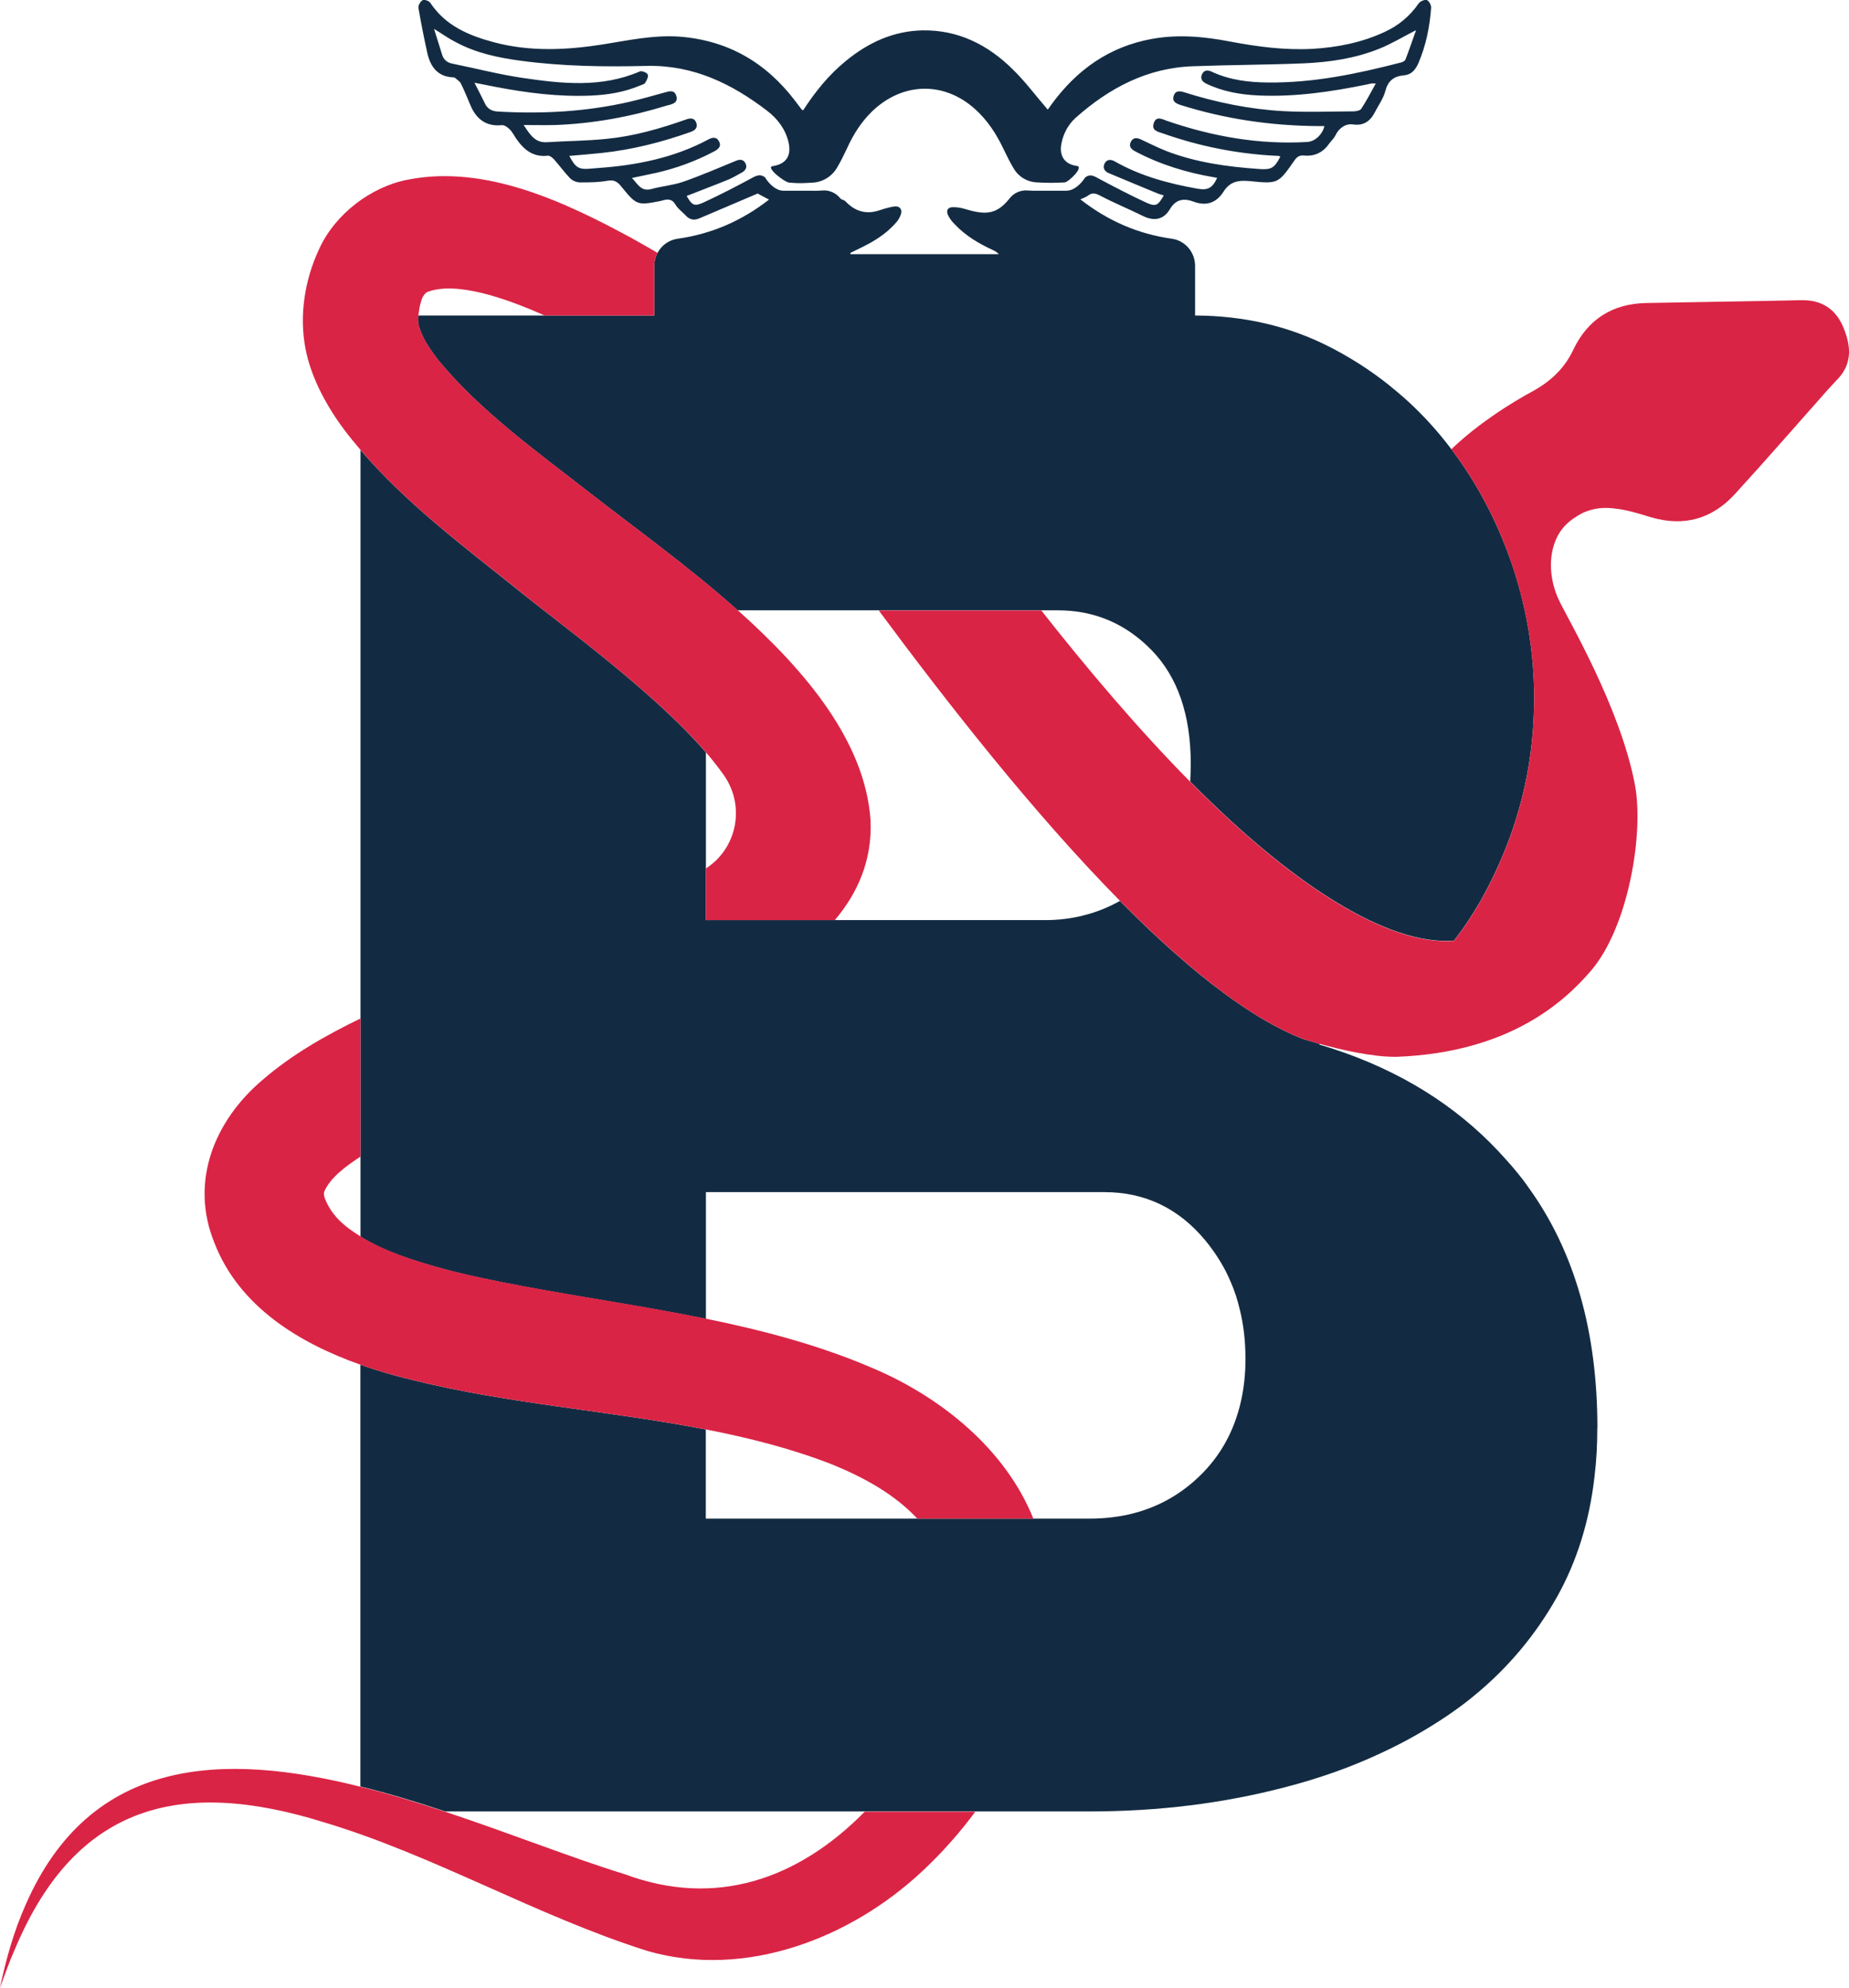
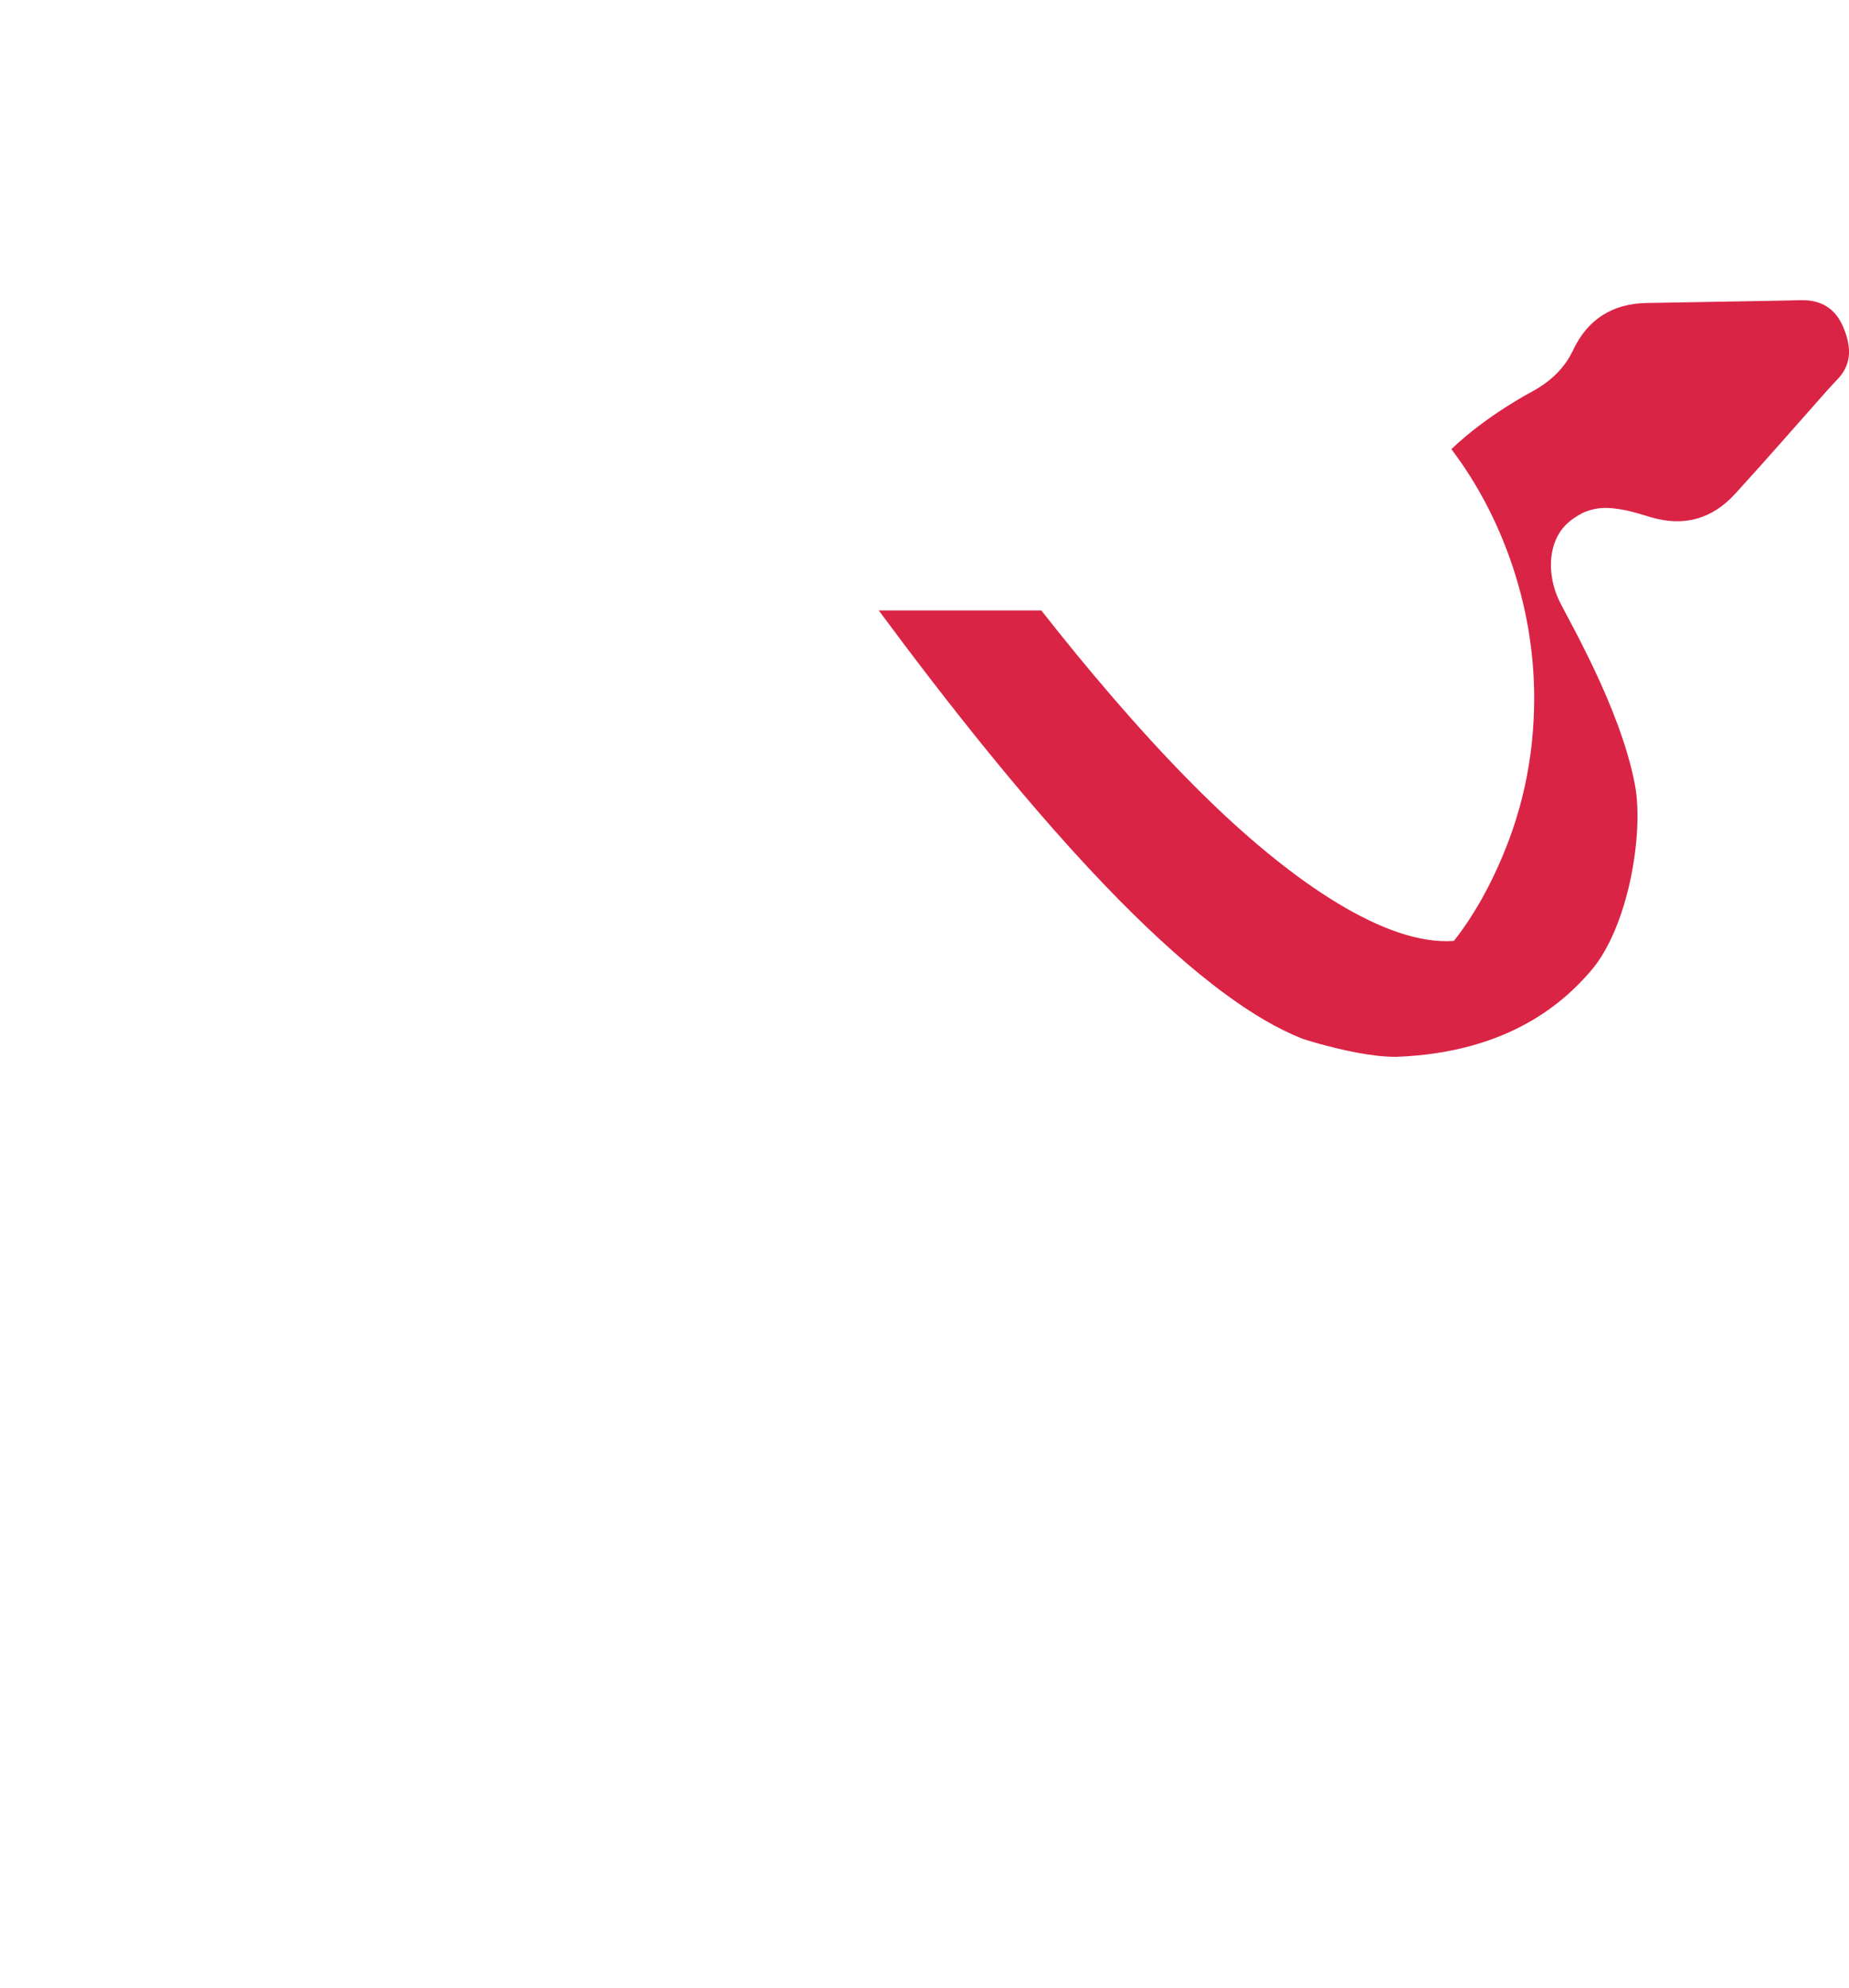
<svg xmlns="http://www.w3.org/2000/svg" id="Camada_2" data-name="Camada 2" viewBox="0 0 158.23 170.14">
  <defs>
    <style>
      .cls-1 {
        fill: #da2445;
      }

      .cls-2 {
        fill: #132b42;
      }
    </style>
  </defs>
  <g id="Camada_1-2" data-name="Camada 1">
    <g>
-       <path class="cls-2" d="m129.22,47.82c-1.2-3.38-2.83-6.45-4.88-9.2-.05-.06-.09-.12-.14-.18-.28-.37-.56-.73-.85-1.08-1.17-1.41-2.44-2.71-3.84-3.87-1.62-1.38-3.41-2.58-5.35-3.61-.12-.06-.23-.12-.35-.18-3.47-1.78-7.31-2.68-11.54-2.7v-4.25c0-1.16-.84-2.16-1.99-2.32-2.86-.4-5.45-1.51-7.83-3.37.27-.12.48-.19.64-.31.39-.31.69-.2,1.11.02,1.18.62,2.41,1.12,3.6,1.71.95.47,1.77.33,2.31-.57.52-.88,1.21-.96,2.04-.65,1.09.41,1.96.08,2.55-.85.55-.88,1.27-1,2.25-.91,2.44.25,2.44.21,3.83-1.78.22-.31.43-.44.8-.41.95.09,1.66-.28,2.19-1.05.17-.23.39-.42.51-.67.28-.61.86-1.04,1.52-.94.88.13,1.46-.28,1.84-1.02.31-.61.74-1.18.91-1.84.23-.88.73-1.26,1.57-1.34.65-.05.99-.45,1.25-1.02.66-1.53.98-3.12,1.1-4.77.01-.22-.18-.59-.37-.66-.19-.05-.57.11-.7.3-.75,1.08-1.72,1.89-2.9,2.43-1.95.91-4.03,1.32-6.15,1.45-2.38.13-4.73-.18-7.06-.62-2.23-.43-4.46-.64-6.71-.23-3.66.66-6.44,2.65-8.6,5.61-.12.18-.25.35-.32.44-1.02-1.18-1.92-2.4-2.99-3.44-2.12-2.1-4.66-3.39-7.72-3.34-2.49.05-4.62,1.03-6.52,2.58-1.49,1.2-2.67,2.67-3.7,4.26-.05-.02-.1-.04-.12-.06-.2-.26-.39-.52-.59-.78-2.51-3.28-5.77-5.17-9.95-5.47-2.21-.14-4.33.33-6.47.67-3.12.49-6.23.64-9.32-.18-2.17-.58-4.15-1.41-5.46-3.38-.11-.17-.53-.31-.66-.22-.2.11-.39.47-.35.67.22,1.29.48,2.58.76,3.86.27,1.17.89,2.02,2.21,2.07.06,0,.12.01.17.05.17.16.39.28.48.46.31.61.56,1.25.83,1.88.5,1.19,1.35,1.84,2.7,1.7.22-.01.49.19.67.37.22.22.35.5.52.75.66.96,1.45,1.65,2.74,1.49.17-.01.39.18.53.33.47.53.88,1.1,1.37,1.61.2.2.55.35.85.35.77,0,1.57,0,2.34-.14.59-.12.89.11,1.22.53,1.27,1.57,1.36,1.58,3.28,1.21.08-.02.16-.04.23-.06.47-.14.84-.11,1.12.4.2.33.56.58.83.87.33.37.71.47,1.18.27,1.62-.69,3.25-1.38,5-2.13.18.11.55.3.97.52-2.37,1.85-4.97,2.95-7.82,3.35-.76.11-1.38.57-1.72,1.21-.18.33-.28.71-.28,1.11v4.25h-20.2c-.03.27-.04.55.04.85.29,1.05.84,1.87,1.63,2.92,3.6,4.38,8.41,7.83,12.96,11.37,3.61,2.83,8.37,6.22,12.71,10.09h27.41c3.12,0,5.8,1.14,8.02,3.42,2.22,2.29,3.34,5.53,3.34,9.73,0,.52-.02,1.02-.05,1.5.59.59,1.17,1.18,1.76,1.74,7.02,6.8,14.99,12.32,20.81,11.88.58-.74,1.13-1.52,1.63-2.33.22-.35.43-.7.64-1.06.88-1.56,1.63-3.16,2.26-4.78.38-.96.71-1.94.99-2.93.02-.07.04-.13.06-.2.7-2.47,1.11-5.01,1.24-7.62.03-.59.05-1.19.05-1.79,0-4.08-.69-8.09-2.07-11.99Zm-38-31.5h-2.55s-.34.01-.72-.02c-.61-.05-1.2.21-1.57.7,0,0,0,0,0,0-1.09,1.37-2.05,1.4-3.71.91-.35-.11-.71-.18-1.07-.18-.51-.02-.68.3-.44.75.14.26.33.51.55.72.93.99,2.08,1.66,3.3,2.22.16.08.31.16.46.33h-12.68s-.02-.06-.03-.1c.34-.16.66-.32,1-.49.84-.41,1.64-.89,2.33-1.51.23-.21.45-.43.65-.67.23-.27.48-.78.37-1.03-.19-.45-.72-.26-1.12-.17-.41.09-.8.27-1.21.34-.96.17-1.77-.19-2.42-.88-.17-.18-.32-.1-.47-.29-.37-.45-.94-.7-1.51-.65-.46.04-.91.02-.91.02h-2.44c-.61,0-1.19-.56-1.52-1.07-.02-.03-.04-.06-.05-.08-.38-.28-.69-.17-1.09.05-1.37.74-2.76,1.46-4.17,2.11-.79.36-.98.24-1.44-.56,1.19-.47,2.4-.92,3.59-1.41.38-.16.74-.38,1.11-.58.36-.19.52-.49.31-.85-.22-.34-.52-.29-.86-.14-1.48.61-2.94,1.24-4.46,1.77-.87.3-1.82.37-2.71.62-.88.23-1.16-.42-1.66-.95.72-.16,1.39-.28,2.04-.43,1.73-.39,3.4-1,4.97-1.83.38-.2.68-.44.43-.89-.24-.42-.61-.31-.95-.12-2.93,1.56-6.13,2.19-9.4,2.42-.22.02-.42.04-.62.05-1.01.1-1.3-.07-1.83-1.09.95-.08,1.86-.15,2.78-.25,2.62-.28,5.14-.92,7.61-1.8.38-.14.61-.36.48-.77-.16-.45-.51-.43-.89-.29-2.21.78-4.44,1.42-6.76,1.65-1.71.18-3.43.18-5.13.29-1.01.06-1.42-.6-2-1.47,1.01,0,1.85.02,2.7,0,3.27-.12,6.47-.71,9.6-1.68.02,0,.05-.01.06-.01.43-.11.88-.25.7-.82-.17-.53-.61-.38-1.01-.27-.99.27-1.98.56-2.98.79-3.69.85-7.43,1.05-11.21.84-.57-.02-.97-.22-1.2-.75-.25-.53-.53-1.05-.87-1.72.69.14,1.24.24,1.78.35,2.7.52,5.43.87,8.19.75,1.44-.06,2.84-.29,4.18-.85.16-.07.38-.11.46-.24.13-.2.3-.54.22-.71-.06-.16-.5-.34-.67-.27-3.3,1.43-6.71,1.05-10.09.55-2-.3-3.97-.81-5.94-1.21-.48-.09-.77-.34-.91-.81-.2-.68-.43-1.36-.68-2.17.72.44,1.25.83,1.85,1.13,1.74.94,3.64,1.34,5.58,1.6,3.59.48,7.19.53,10.81.44,3.96-.08,7.26,1.53,10.28,3.85.87.67,1.54,1.54,1.81,2.65.28,1.18-.18,1.9-1.36,2.08-.61.09,1.01,1.38,1.44,1.41.91.07,1.07.05,1.98,0,.87-.04,1.66-.53,2.1-1.28.3-.51.57-1.05.82-1.58.61-1.37,1.41-2.61,2.57-3.59,2.57-2.16,5.87-2.11,8.38.12,1.09.97,1.86,2.15,2.48,3.46.28.58.57,1.18.91,1.73.42.67,1.15,1.09,1.95,1.12,1.04.05,1.33.05,2.37,0,.33-.02,1.67-1.32,1.05-1.41-1.08-.14-1.55-.89-1.32-1.96.17-.84.59-1.6,1.21-2.16,2.87-2.55,6.13-4.28,10.05-4.41,3.16-.12,6.33-.12,9.5-.25,2.2-.1,4.37-.42,6.43-1.25,1.05-.42,2.03-1.02,3.15-1.59-.31.87-.59,1.7-.91,2.52-.04.11-.22.2-.35.24-3.75.97-7.51,1.76-11.39,1.72-1.67-.01-3.31-.21-4.85-.93-.35-.17-.65-.13-.82.23-.16.35,0,.62.35.79,1.42.69,2.94.95,4.49,1.02,3.16.14,6.24-.32,9.32-.95.12-.03.24-.06.38-.08.05-.01.11,0,.33.01-.43.78-.8,1.49-1.24,2.16-.1.15-.44.22-.67.22-2.01.01-4.01.09-6.01-.02-2.88-.16-5.71-.74-8.46-1.61-.37-.12-.76-.17-.91.3-.16.48.19.66.6.79,3.82,1.2,7.72,1.77,11.72,1.8h.58c-.18.73-.82,1.33-1.48,1.36-4.12.24-8.1-.47-11.98-1.8-.42-.15-.94-.46-1.15.2-.21.64.37.72.79.87,3.12,1.1,6.32,1.74,9.62,1.91.12,0,.23,0,.34.03.03,0,.05.03.08.05-.51,1-.78,1.13-1.85,1.05-2.71-.19-5.39-.56-7.94-1.55-.71-.29-1.39-.62-2.08-.95-.34-.16-.67-.25-.9.14-.23.42,0,.67.37.86,2.11,1.12,4.37,1.81,6.72,2.21.09.01.18.03.28.05-.42.9-.81,1.09-1.74.92-2.45-.44-4.83-1.08-7.01-2.32-.35-.2-.69-.2-.89.18-.18.38.01.67.37.82,1.37.58,2.74,1.14,4.11,1.71.18.08.38.13.59.19-.49.87-.68.99-1.48.63-1.41-.65-2.8-1.38-4.17-2.11-.39-.22-.7-.35-1.08-.05h0c-.35.55-.95,1.13-1.6,1.13Z" />
-       <path class="cls-2" d="m136.69,122.2c0,1.42-.07,2.78-.23,4.1-.43,3.84-1.5,7.28-3.2,10.33-1.84,3.28-4.21,6.11-7.13,8.5,0,0,0,0,0,0-.53.44-1.08.86-1.65,1.26-.2.14-.4.28-.6.42-1.78,1.2-3.67,2.28-5.71,3.22-2.51,1.18-5.24,2.15-8.17,2.91-5.3,1.39-10.88,2.08-16.77,2.08h-55.13c-2.4-.8-4.83-1.54-7.26-2.14v-36.09c1.53.54,3.07.98,4.55,1.33,8.15,2.02,16.78,2.61,25.01,4.21v7.63h32.83c1.19,0,2.31-.12,3.38-.36,2.37-.54,4.44-1.68,6.19-3.42,1.38-1.38,2.38-3,3-4.85.43-1.26.68-2.63.76-4.1.01-.32.02-.64.02-.97,0-1.5-.16-2.9-.49-4.22-.19-.8-.44-1.58-.76-2.31-.13-.3-.27-.61-.42-.91-.49-.95-1.08-1.83-1.75-2.65-2.29-2.77-5.18-4.15-8.66-4.15h-34.09v10.85c-5.24-1.07-10.55-1.83-15.66-2.79-2.37-.44-4.7-.92-6.9-1.51-2.56-.71-4.94-1.46-7-2.74V38.51c3.9,4.55,8.66,8.12,13.26,11.8,3.66,3,11.67,8.71,16.3,14.08v14.35h29.04c1.17,0,2.28-.14,3.35-.42,1.06-.27,2.07-.68,3.04-1.22,3.05,3.09,6.09,5.83,9.02,7.98,2.29,1.68,4.5,2.99,6.58,3.81,0,0,.61.2,1.54.46-.03.01-.06.03-.09.04.8.23,1.57.49,2.33.76,5.53,2,10.1,5.04,13.7,9.13.49.54.95,1.09,1.38,1.65.2.26.39.52.56.77,3.89,5.42,5.84,12.26,5.84,20.51Z" />
      <path class="cls-1" d="m157.31,32.39c-.24.26-.67.71-.91.98-2.65,2.98-5.26,5.99-7.95,8.93-1.95,2.12-4.36,2.79-7.15,1.97-.88-.26-1.76-.55-2.66-.69-.73-.12-1.52-.17-2.22-.01-.35.08-.69.19-1.01.34-1.14.61-2.02,1.35-2.46,2.82-.43,1.43-.23,3.12.42,4.55.67,1.48,5.28,9.19,6.54,15.88.79,4.17-.57,12.26-3.81,15.97-2.11,2.43-6.77,6.94-16.59,7.31-.01,0-.02,0-.03,0-2.09.02-4.81-.63-6.49-1.09-.92-.25-1.53-.46-1.54-.46-2.08-.82-4.3-2.13-6.58-3.81-2.93-2.15-5.97-4.9-9.02-7.98-7.48-7.58-14.97-17.19-20.65-24.86h13.91c3.82,4.86,8.21,10.07,12.74,14.66.59.59,1.17,1.18,1.76,1.74,7.02,6.8,14.99,12.32,20.81,11.88.58-.74,1.13-1.52,1.63-2.33.22-.35.43-.7.64-1.06.88-1.56,1.63-3.16,2.26-4.78.38-.96.71-1.94.99-2.93.02-.07.04-.13.06-.2.7-2.47,1.11-5.01,1.24-7.62.03-.59.05-1.19.05-1.79,0-4.08-.69-8.09-2.07-11.99-1.2-3.38-2.83-6.45-4.88-9.2-.05-.06-.09-.12-.14-.18,3.02-2.9,6.89-4.92,6.91-4.93,1.55-.85,2.76-1.95,3.52-3.57,1.24-2.61,3.35-3.95,6.24-4.01,4.42-.09,8.83-.14,13.25-.24,1.71-.04,2.92.7,3.59,2.24.67,1.56.85,3.1-.4,4.46Z" />
-       <path class="cls-1" d="m71.43,78.74h-11.02v-4.42c2.69-1.74,3.38-5.36,1.53-7.99-.45-.64-.97-1.29-1.53-1.95-4.63-5.37-12.65-11.07-16.3-14.08-4.6-3.68-9.37-7.24-13.26-11.8-.47-.55-.93-1.11-1.37-1.69-1.43-1.91-2.85-4.4-3.34-6.98-.54-2.83-.08-5.87,1.19-8.56,1.35-2.95,4.43-5.31,7.6-5.9,6.67-1.31,13.52,1.97,19.13,5.01.75.42,1.49.84,2.21,1.26-.18.33-.28.71-.28,1.11v4.25h-9.39c-3.36-1.5-7.61-2.97-10.06-2-.41.28-.48.71-.63,1.26-.03.25-.08.49-.11.74-.03.27-.04.55.04.85.29,1.05.84,1.87,1.63,2.92,3.6,4.38,8.41,7.83,12.96,11.37,3.61,2.83,8.37,6.22,12.71,10.09,5.84,5.21,10.91,11.27,11.36,17.99.14,3.4-1.09,6.19-3.05,8.51Z" />
-       <path class="cls-1" d="m88.44,129.96h-9.94c-1.95-2.08-4.51-3.5-7.3-4.64-3.46-1.35-7.09-2.27-10.79-2.99-8.23-1.6-16.86-2.19-25.01-4.21-1.48-.35-3.03-.79-4.55-1.33-5.26-1.86-10.38-4.98-12.49-10.4-2.17-5.3.03-10.51,4.08-13.95,2.55-2.21,5.48-3.86,8.41-5.28v11.82c-1.29.84-2.61,1.83-3.11,3.01-.04.24-.02.34.1.67.37.88.91,1.59,1.77,2.29.4.31.82.6,1.24.86,2.07,1.27,4.44,2.02,7,2.74,2.21.59,4.53,1.07,6.9,1.51,5.12.96,10.42,1.71,15.66,2.79,4.89,1,9.72,2.27,14.29,4.24,5.78,2.45,11.33,6.89,13.73,12.87Z" />
-       <path class="cls-1" d="m83.47,155.03c-1.36,1.84-2.88,3.55-4.52,5.08-6.13,5.76-15.14,9.26-23.51,6.86-9.56-3.01-18.28-8.21-27.81-11.05-12.11-3.76-21.09-1.55-26.3,10.76-.51,1.13-.92,2.3-1.34,3.47.51-2.43,1.18-4.85,2.21-7.16,5.58-12.74,16.97-13.01,28.63-10.09,2.43.6,4.86,1.35,7.26,2.14,5.55,1.84,10.88,3.97,15.4,5.36,7.72,2.87,14.78.46,20.51-5.36h9.46Z" />
    </g>
  </g>
</svg>